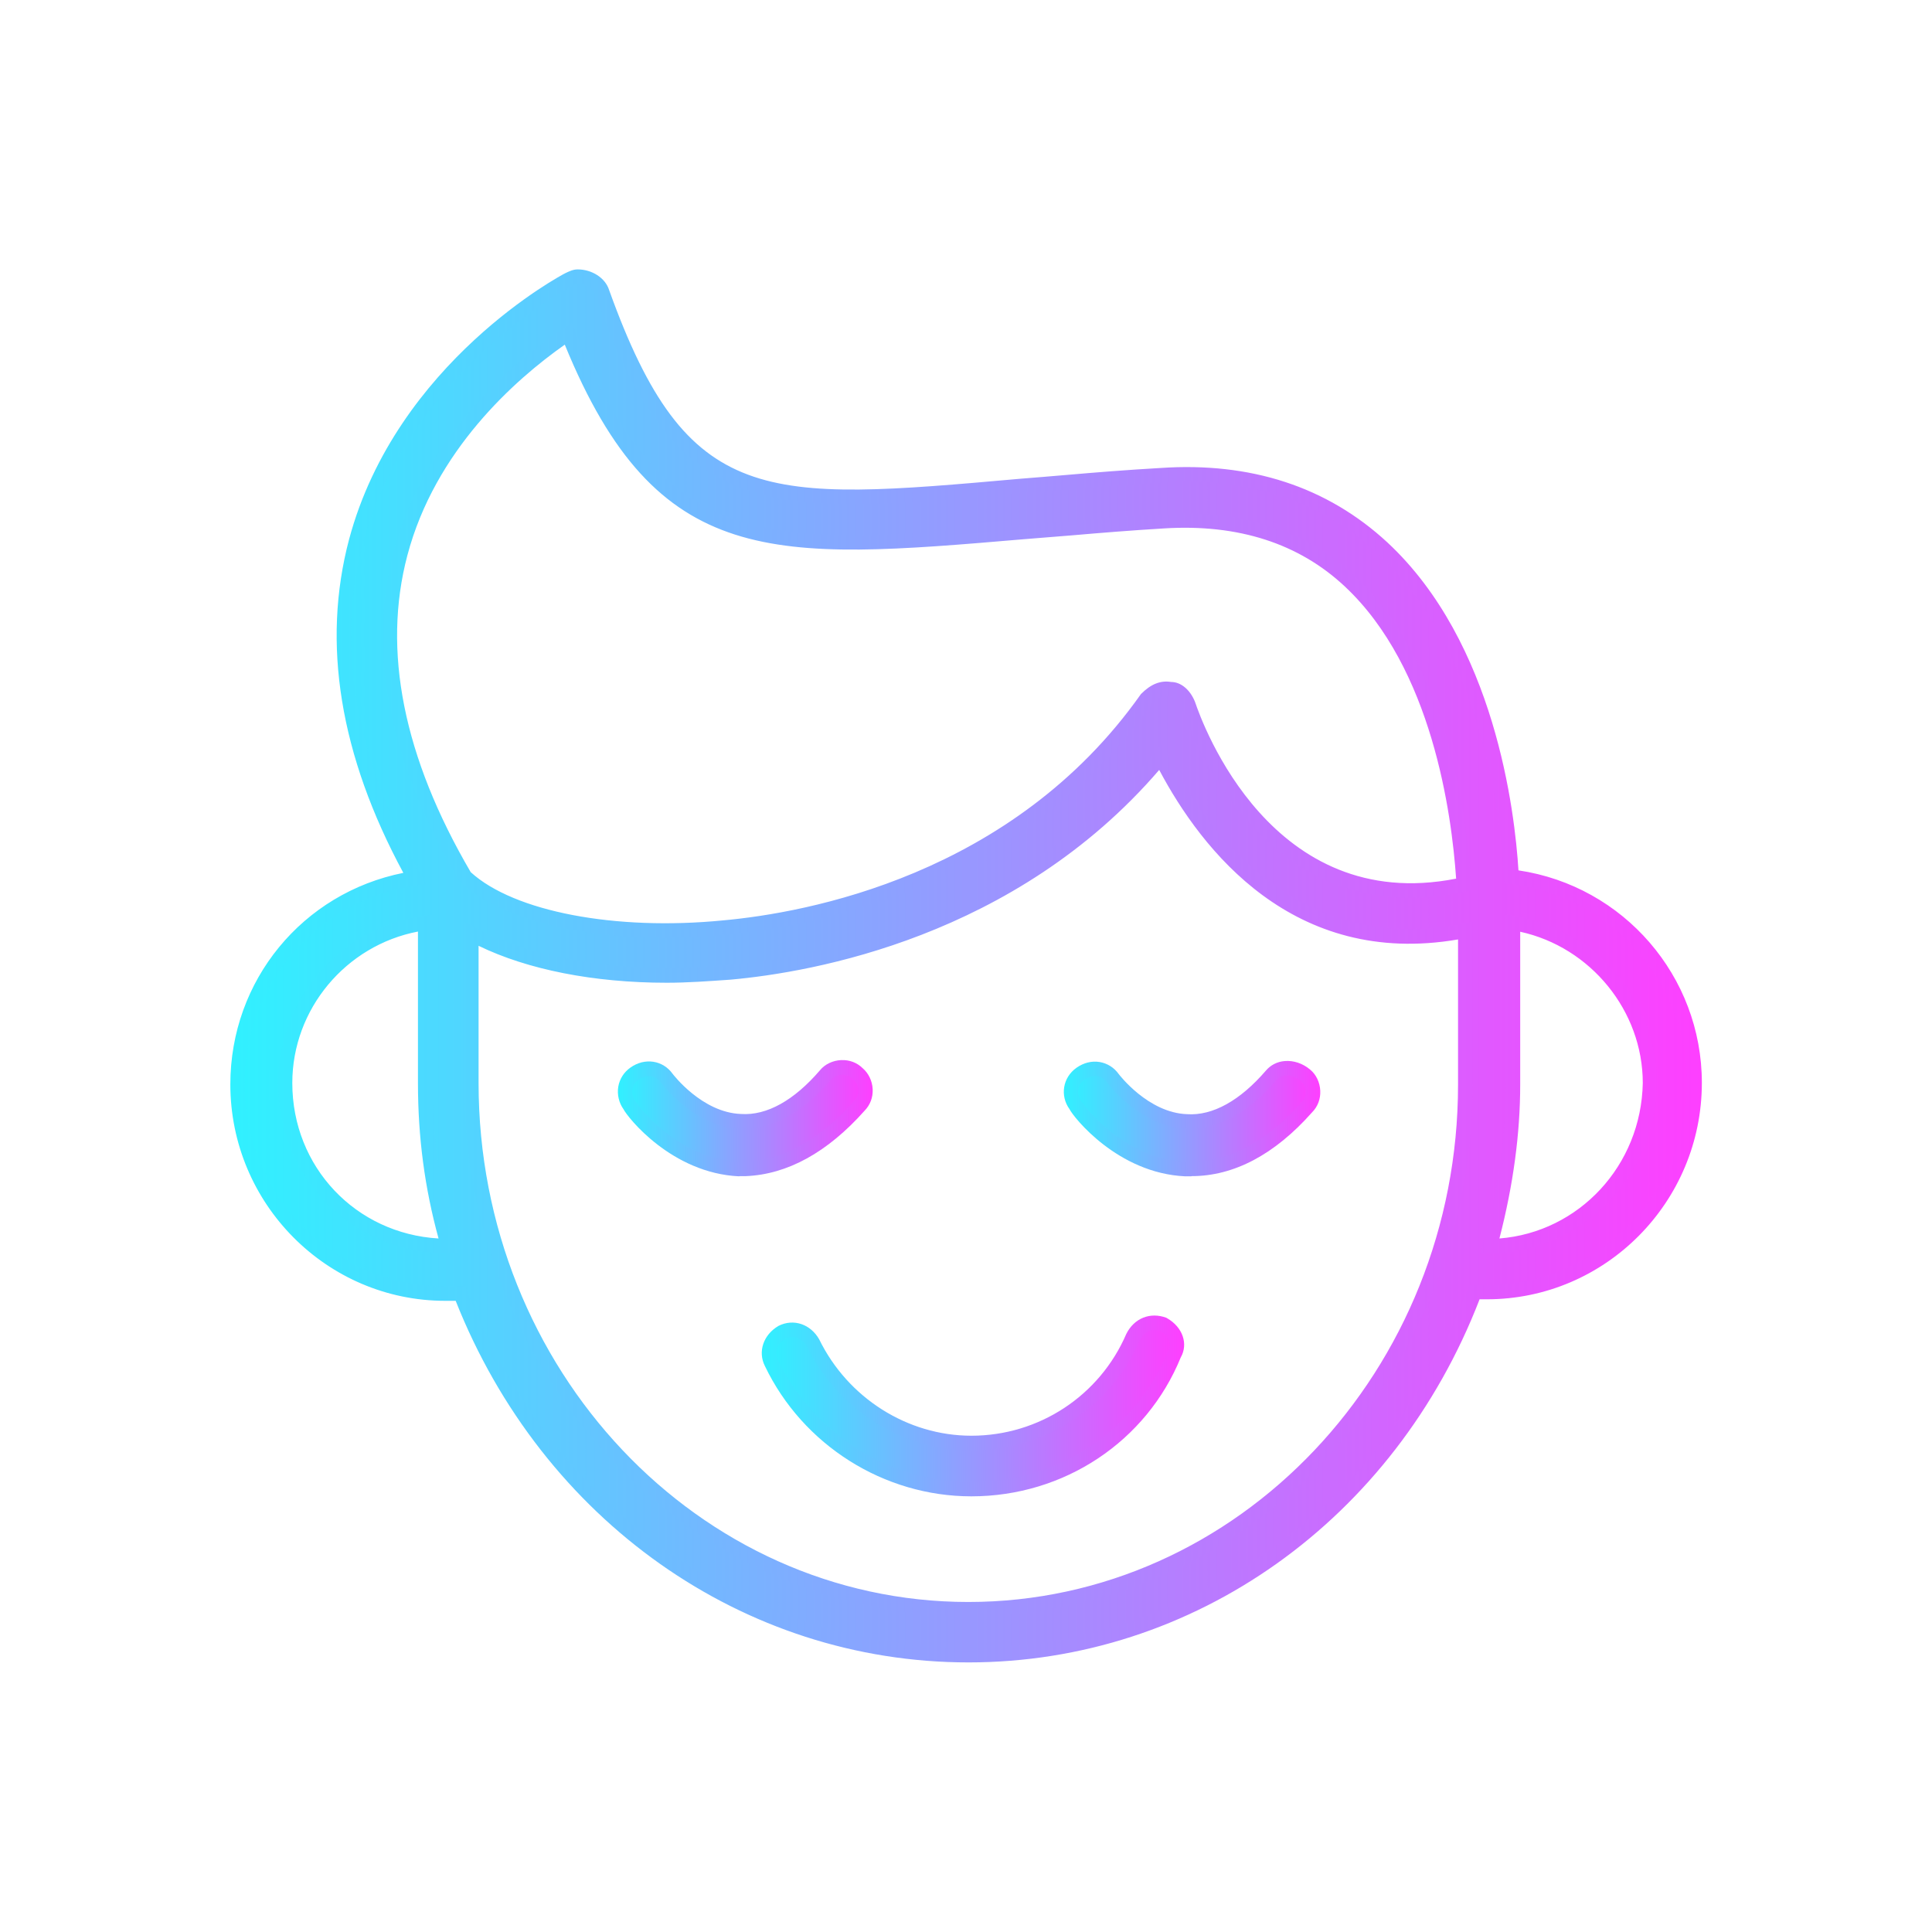
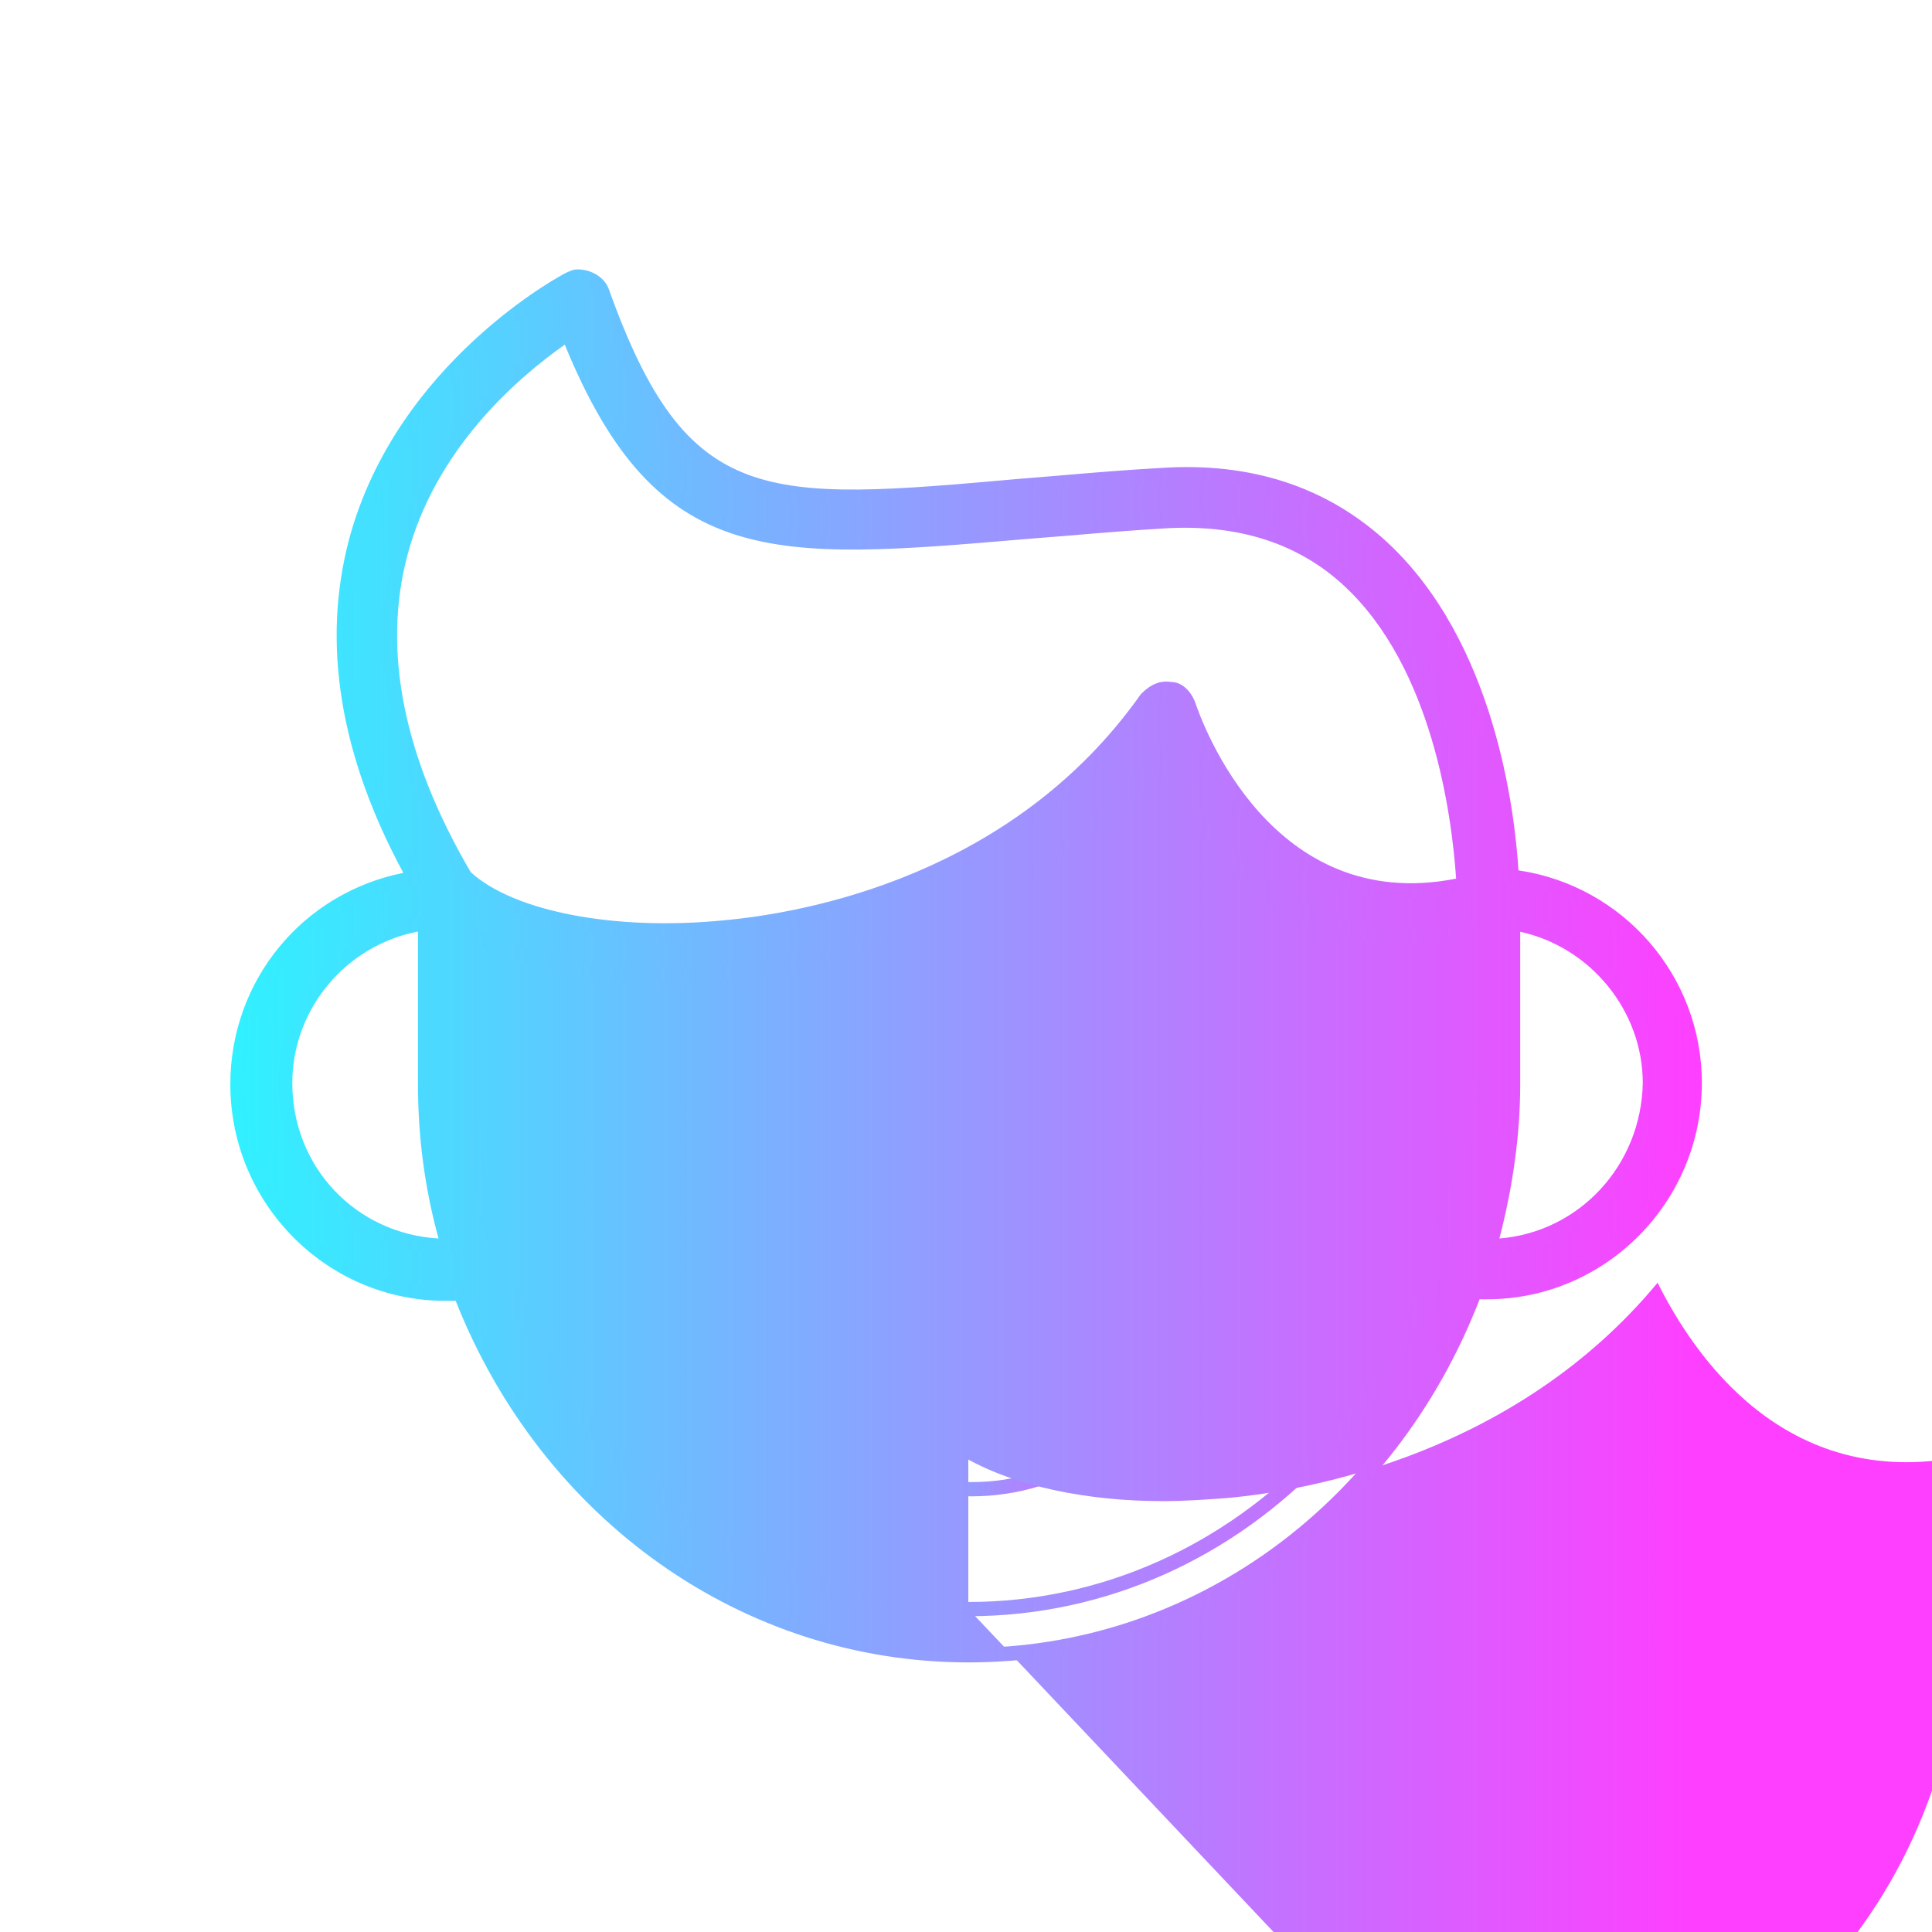
<svg xmlns="http://www.w3.org/2000/svg" xmlns:xlink="http://www.w3.org/1999/xlink" id="Layer_1" data-name="Layer 1" viewBox="0 0 100.4 100.4">
  <defs>
    <style> .cls-1 { fill: url(#_Безымянный_градиент_21-2); } .cls-2 { fill: url(#_Безымянный_градиент_21-8); } .cls-3 { fill: url(#_Безымянный_градиент_21-6); } .cls-4 { fill: url(#_Безымянный_градиент_21-4); } .cls-5 { fill: url(#_Безымянный_градиент_21-5); } .cls-6 { fill: url(#_Безымянный_градиент_21); } .cls-7 { fill: url(#_Безымянный_градиент_21-3); } .cls-8 { fill: url(#_Безымянный_градиент_21-7); } </style>
    <linearGradient id="_Безымянный_градиент_21" data-name="Безымянный градиент 21" x1="39.96" y1="73.06" x2="61.16" y2="73.06" gradientUnits="userSpaceOnUse">
      <stop offset="0" stop-color="#30f1ff" />
      <stop offset="1" stop-color="#fe3fff" />
    </linearGradient>
    <linearGradient id="_Безымянный_градиент_21-2" data-name="Безымянный градиент 21" x1="39.59" y1="73.06" x2="61.54" y2="73.06" xlink:href="#_Безымянный_градиент_21" />
    <linearGradient id="_Безымянный_градиент_21-3" data-name="Безымянный градиент 21" x1="32.48" y1="58.11" x2="44.97" y2="58.11" xlink:href="#_Безымянный_градиент_21" />
    <linearGradient id="_Безымянный_градиент_21-4" data-name="Безымянный градиент 21" x1="32.11" y1="58.11" x2="45.34" y2="58.11" xlink:href="#_Безымянный_градиент_21" />
    <linearGradient id="_Безымянный_градиент_21-5" data-name="Безымянный градиент 21" x1="55.67" y1="58.14" x2="68.23" y2="58.14" xlink:href="#_Безымянный_градиент_21" />
    <linearGradient id="_Безымянный_градиент_21-6" data-name="Безымянный градиент 21" x1="55.28" y1="58.14" x2="68.61" y2="58.14" xlink:href="#_Безымянный_градиент_21" />
    <linearGradient id="_Безымянный_градиент_21-7" data-name="Безымянный градиент 21" x1="12.34" y1="50.2" x2="88.06" y2="50.2" xlink:href="#_Безымянный_градиент_21" />
    <linearGradient id="_Безымянный_градиент_21-8" data-name="Безымянный градиент 21" x1="11.97" y1="50.2" x2="88.43" y2="50.2" xlink:href="#_Безымянный_градиент_21" />
  </defs>
  <g>
-     <path class="cls-6" d="m60.47,68.83c-.64-.24-1.28,0-1.6.64-1.44,3.36-4.72,5.52-8.39,5.52s-6.72-2.08-8.23-5.2c-.32-.56-.96-.88-1.6-.56-.56.32-.88.96-.56,1.6,1.92,4,6,6.56,10.39,6.56,4.64,0,8.79-2.72,10.55-7.04.32-.56,0-1.2-.56-1.52Z" />
    <path class="cls-1" d="m50.48,77.76c-4.55,0-8.76-2.66-10.73-6.77-.38-.75-.08-1.63.71-2.09.78-.39,1.66-.09,2.11.7,1.49,3.05,4.59,5.01,7.91,5.01,3.51,0,6.67-2.08,8.05-5.29.41-.82,1.24-1.15,2.08-.84l.05.03c.8.46,1.1,1.33.7,2.03-1.78,4.37-6.06,7.22-10.88,7.22Zm-9.31-8.28c-.11,0-.23.03-.35.09-.36.2-.63.63-.39,1.1,1.85,3.86,5.8,6.35,10.06,6.35,4.52,0,8.52-2.67,10.21-6.8.23-.41-.02-.82-.37-1.04-.46-.16-.88.02-1.1.47-1.49,3.47-4.92,5.72-8.73,5.72-3.61,0-6.97-2.12-8.57-5.41-.15-.26-.42-.48-.74-.48Z" />
  </g>
  <g>
    <path class="cls-7" d="m44.64,57.48c.48-.48.4-1.28-.08-1.68-.48-.48-1.28-.4-1.68.08-1.44,1.68-2.96,2.48-4.4,2.4-2.24-.08-3.84-2.24-3.84-2.24-.4-.56-1.12-.64-1.68-.24s-.64,1.12-.24,1.68c.08.16,2.24,3.12,5.68,3.28h.32c2-.08,4-1.12,5.92-3.28Z" />
-     <path class="cls-4" d="m38.41,61.13c-3.51-.16-5.81-3.08-6.01-3.49-.23-.32-.34-.75-.27-1.17.07-.4.29-.75.63-.99.74-.53,1.69-.39,2.2.33.01.01,1.52,2.01,3.55,2.08,1.34.09,2.76-.71,4.1-2.27.26-.32.67-.51,1.1-.53.43-.02.83.13,1.13.43.29.25.49.65.51,1.08.02.43-.13.82-.42,1.12-1.93,2.17-4.01,3.31-6.17,3.4h-.33Zm-4.69-5.21c-.17,0-.36.06-.53.18s-.29.3-.32.5c-.04.22.02.45.17.66.04.07,2.1,2.97,5.39,3.12h.3c1.95-.08,3.85-1.14,5.64-3.15l.02-.02c.15-.15.22-.35.21-.56,0-.22-.11-.43-.27-.56-.17-.17-.37-.24-.59-.24-.22.01-.43.11-.56.27-1.5,1.75-3.12,2.61-4.71,2.53-2.38-.08-4.05-2.3-4.12-2.39-.16-.22-.39-.34-.63-.34Z" />
  </g>
  <g>
    <path class="cls-5" d="m66.07,55.88c-1.44,1.68-2.96,2.48-4.4,2.4-2.24-.08-3.84-2.24-3.84-2.24-.4-.56-1.12-.64-1.68-.24-.56.4-.64,1.12-.24,1.68.08.16,2.24,3.12,5.68,3.28h.32c2.08,0,4.08-1.04,6-3.2.48-.48.4-1.28-.08-1.68-.56-.48-1.36-.48-1.76,0Z" />
    <path class="cls-3" d="m61.91,61.13h-.32c-3.51-.16-5.81-3.08-6.01-3.49-.5-.69-.36-1.64.36-2.15.37-.26.79-.37,1.21-.3.4.07.75.29.99.63.01.01,1.52,2.01,3.55,2.08,1.33.09,2.76-.71,4.1-2.27.24-.28.58-.46.97-.49.46-.04.94.12,1.32.44.32.26.51.67.53,1.1.02.43-.13.83-.43,1.13-1.94,2.19-4.06,3.31-6.26,3.31Zm-5.01-5.21c-.18,0-.36.06-.53.18-.18.13-.3.31-.33.52-.03.21.03.44.17.63.04.07,2.1,2.97,5.39,3.12h.3c1.98,0,3.9-1.03,5.72-3.07.16-.16.24-.36.23-.58,0-.22-.11-.43-.27-.56-.23-.19-.51-.29-.77-.27-.13.01-.32.06-.46.22h0c-1.49,1.75-3.12,2.61-4.7,2.53-2.38-.08-4.05-2.3-4.12-2.39-.13-.18-.3-.29-.5-.33-.04,0-.08,0-.13,0Z" />
  </g>
  <g>
-     <path class="cls-8" d="m78.54,45.56c-.16-3.28-1.2-11.99-6.72-17.11-3.04-2.8-6.88-4.08-11.51-3.76-2.72.16-5.12.4-7.28.56-13.51,1.2-17.59,1.52-21.75-10.07-.16-.48-.72-.8-1.28-.8-.16,0-.32.08-.48.16-.32.16-8.63,4.64-11.03,13.59-1.44,5.44-.4,11.35,3.04,17.51-5.2.8-9.19,5.28-9.19,10.71,0,6,4.88,10.87,10.79,10.87h.8c4.24,10.95,14.47,18.79,26.38,18.79s22.15-7.84,26.3-18.87h.64c6,0,10.79-4.88,10.79-10.87,0-5.52-4.16-10.07-9.51-10.71ZM20.82,28.77c1.6-6.08,6.48-9.91,8.71-11.43,4.72,11.91,10.47,11.43,23.67,10.31,2.16-.16,4.64-.4,7.28-.56,3.92-.24,7.2.8,9.67,3.12,4.96,4.64,5.76,12.95,5.92,15.75-10.47,2.32-14.15-8.87-14.31-9.35-.16-.4-.48-.8-.96-.8-.48-.08-.88.16-1.2.48-6.72,9.51-17.59,11.51-21.99,11.91-5.76.56-11.11-.48-13.43-2.64-3.52-6-4.72-11.67-3.36-16.79Zm-6,27.5c0-4.24,3.2-7.76,7.28-8.31v8.31c0,2.96.4,5.76,1.2,8.47-4.72,0-8.47-3.76-8.47-8.47Zm35.5,27.34c-14.23,0-25.82-12.23-25.82-27.34v-7.76c2.48,1.36,6.08,2.16,10.15,2.16,1.04,0,2.16-.08,3.28-.16,4.48-.4,15.11-2.4,22.39-11.19,1.84,3.68,6.56,10.87,15.83,9.03v8c0,15.03-11.59,27.26-25.82,27.26Zm27.1-18.87c.72-2.64,1.2-5.52,1.2-8.39v-8.39c4,.64,7.12,4.16,7.12,8.31-.08,4.64-3.76,8.39-8.31,8.47Z" />
+     <path class="cls-8" d="m78.54,45.56c-.16-3.28-1.2-11.99-6.72-17.11-3.04-2.8-6.88-4.08-11.51-3.76-2.72.16-5.12.4-7.28.56-13.51,1.2-17.59,1.52-21.75-10.07-.16-.48-.72-.8-1.28-.8-.16,0-.32.08-.48.16-.32.16-8.63,4.64-11.03,13.59-1.44,5.44-.4,11.35,3.04,17.51-5.2.8-9.19,5.28-9.19,10.71,0,6,4.88,10.87,10.79,10.87h.8c4.24,10.95,14.47,18.79,26.38,18.79s22.15-7.84,26.3-18.87h.64c6,0,10.79-4.88,10.79-10.87,0-5.52-4.16-10.07-9.51-10.71ZM20.82,28.77c1.6-6.08,6.48-9.91,8.71-11.43,4.72,11.91,10.47,11.43,23.67,10.31,2.16-.16,4.64-.4,7.28-.56,3.92-.24,7.2.8,9.67,3.12,4.96,4.64,5.76,12.95,5.92,15.75-10.47,2.32-14.15-8.87-14.31-9.35-.16-.4-.48-.8-.96-.8-.48-.08-.88.16-1.2.48-6.72,9.51-17.59,11.51-21.99,11.91-5.76.56-11.11-.48-13.43-2.64-3.52-6-4.72-11.67-3.36-16.79Zm-6,27.5c0-4.24,3.2-7.76,7.28-8.31v8.31c0,2.96.4,5.76,1.2,8.47-4.72,0-8.47-3.76-8.47-8.47Zm35.5,27.34v-7.76c2.48,1.36,6.08,2.16,10.15,2.16,1.04,0,2.16-.08,3.28-.16,4.48-.4,15.11-2.4,22.39-11.19,1.84,3.68,6.56,10.87,15.83,9.03v8c0,15.03-11.59,27.26-25.82,27.26Zm27.1-18.87c.72-2.64,1.2-5.52,1.2-8.39v-8.39c4,.64,7.12,4.16,7.12,8.31-.08,4.64-3.76,8.39-8.31,8.47Z" />
    <path class="cls-2" d="m50.32,86.39c-11.69,0-22.12-7.37-26.64-18.79h-.54c-6.16,0-11.17-5.05-11.17-11.25,0-5.4,3.75-9.94,8.99-10.99-3.3-6.11-4.25-11.93-2.82-17.33,2.47-9.23,11.14-13.79,11.23-13.83.19-.09.4-.2.65-.2.74,0,1.43.44,1.63,1.06,4.07,11.35,8.08,11,21.36,9.82.78-.06,1.59-.13,2.43-.2,1.5-.13,3.11-.26,4.86-.36,4.69-.32,8.66.97,11.79,3.86,5.61,5.21,6.63,14.01,6.82,17.05,5.46.81,9.53,5.5,9.53,11.04,0,6.2-5.01,11.25-11.17,11.25h-.38c-4.43,11.47-14.83,18.87-26.56,18.87ZM30.01,14.76c-.07,0-.2.06-.31.12-.08.04-8.45,4.44-10.84,13.35-1.41,5.33-.4,11.13,3,17.23l.26.47-.53.08c-5.14.79-8.88,5.14-8.88,10.34,0,5.79,4.67,10.5,10.42,10.5h1.06l.09.24c4.36,11.27,14.58,18.55,26.03,18.55s21.69-7.31,25.95-18.62l.09-.24h.9c5.75,0,10.42-4.71,10.42-10.5,0-5.27-3.95-9.72-9.18-10.34l-.31-.04-.02-.32c-.13-2.64-.99-11.65-6.6-16.85-2.97-2.74-6.76-3.97-11.23-3.66-1.74.1-3.35.24-4.84.36-.84.07-1.65.14-2.43.2-13.35,1.19-17.86,1.59-22.13-10.32-.1-.31-.51-.55-.93-.55Zm20.31,69.24c-14.45,0-26.2-12.43-26.2-27.72v-8.39l.56.3c2.48,1.36,6.03,2.11,9.97,2.11,1.02,0,2.14-.08,3.23-.16,4.23-.38,14.82-2.21,22.15-11.06l.37-.44.26.52c2.02,4.04,6.71,10.56,15.42,8.83l.45-.09v8.45c0,15.24-11.75,27.64-26.2,27.64Zm-25.45-34.86v7.14c0,14.87,11.42,26.97,25.45,26.97s25.45-12.06,25.45-26.89v-7.54c-8.56,1.47-13.32-4.64-15.53-8.81-7.48,8.7-18.04,10.52-22.28,10.9-1.13.08-2.26.16-3.31.16-3.79,0-7.23-.68-9.78-1.92Zm52.06,16l.13-.48c.79-2.89,1.19-5.68,1.19-8.3v-8.83l.43.07c4.24.68,7.43,4.41,7.43,8.69-.08,4.88-3.9,8.77-8.68,8.85h-.5Zm2.07-16.72v7.94c0,2.54-.36,5.22-1.08,8,4.14-.33,7.37-3.79,7.45-8.08,0-3.75-2.71-7.06-6.37-7.86Zm-55.2,16.71h-.5c-4.96,0-8.85-3.89-8.85-8.85,0-4.36,3.27-8.09,7.6-8.69l.43-.06v8.75c0,2.92.39,5.66,1.18,8.37l.14.48Zm-2.08-16.72c-3.75.72-6.53,4.03-6.53,7.87,0,4.37,3.3,7.83,7.6,8.08-.72-2.62-1.07-5.27-1.07-8.08v-7.87Zm12.8.32c-4.64,0-8.62-1.05-10.6-2.89l-.07-.08c-3.62-6.18-4.77-11.92-3.4-17.08,1.57-5.96,6.23-9.86,8.87-11.65l.39-.26.17.43c4.62,11.66,10.08,11.2,23.29,10.08.79-.06,1.62-.13,2.49-.2,1.51-.12,3.12-.26,4.8-.36,4.05-.24,7.41.83,9.95,3.22,4.88,4.57,5.85,12.71,6.03,16l.02.32-.31.07c-10.46,2.31-14.34-8.37-14.75-9.59-.05-.12-.25-.55-.61-.55-.34-.05-.63.07-.93.37-6.8,9.64-17.8,11.62-22.22,12.02-1.06.1-2.11.15-3.12.15Zm-10.05-3.4c2.24,2.04,7.49,3.05,13.1,2.5,4.31-.39,15.06-2.32,21.72-11.76.52-.53,1.03-.72,1.57-.63h0c.5,0,.98.39,1.24,1.03.39,1.17,3.99,11.08,13.57,9.19-.23-3.38-1.25-10.94-5.78-15.18-2.39-2.24-5.54-3.26-9.4-3.02-1.67.1-3.28.23-4.78.36-.87.07-1.7.14-2.49.2-13.04,1.11-19.07,1.62-23.87-10.11-2.6,1.83-6.74,5.5-8.18,10.95h0c-1.31,4.94-.21,10.48,3.29,16.46Z" />
  </g>
</svg>